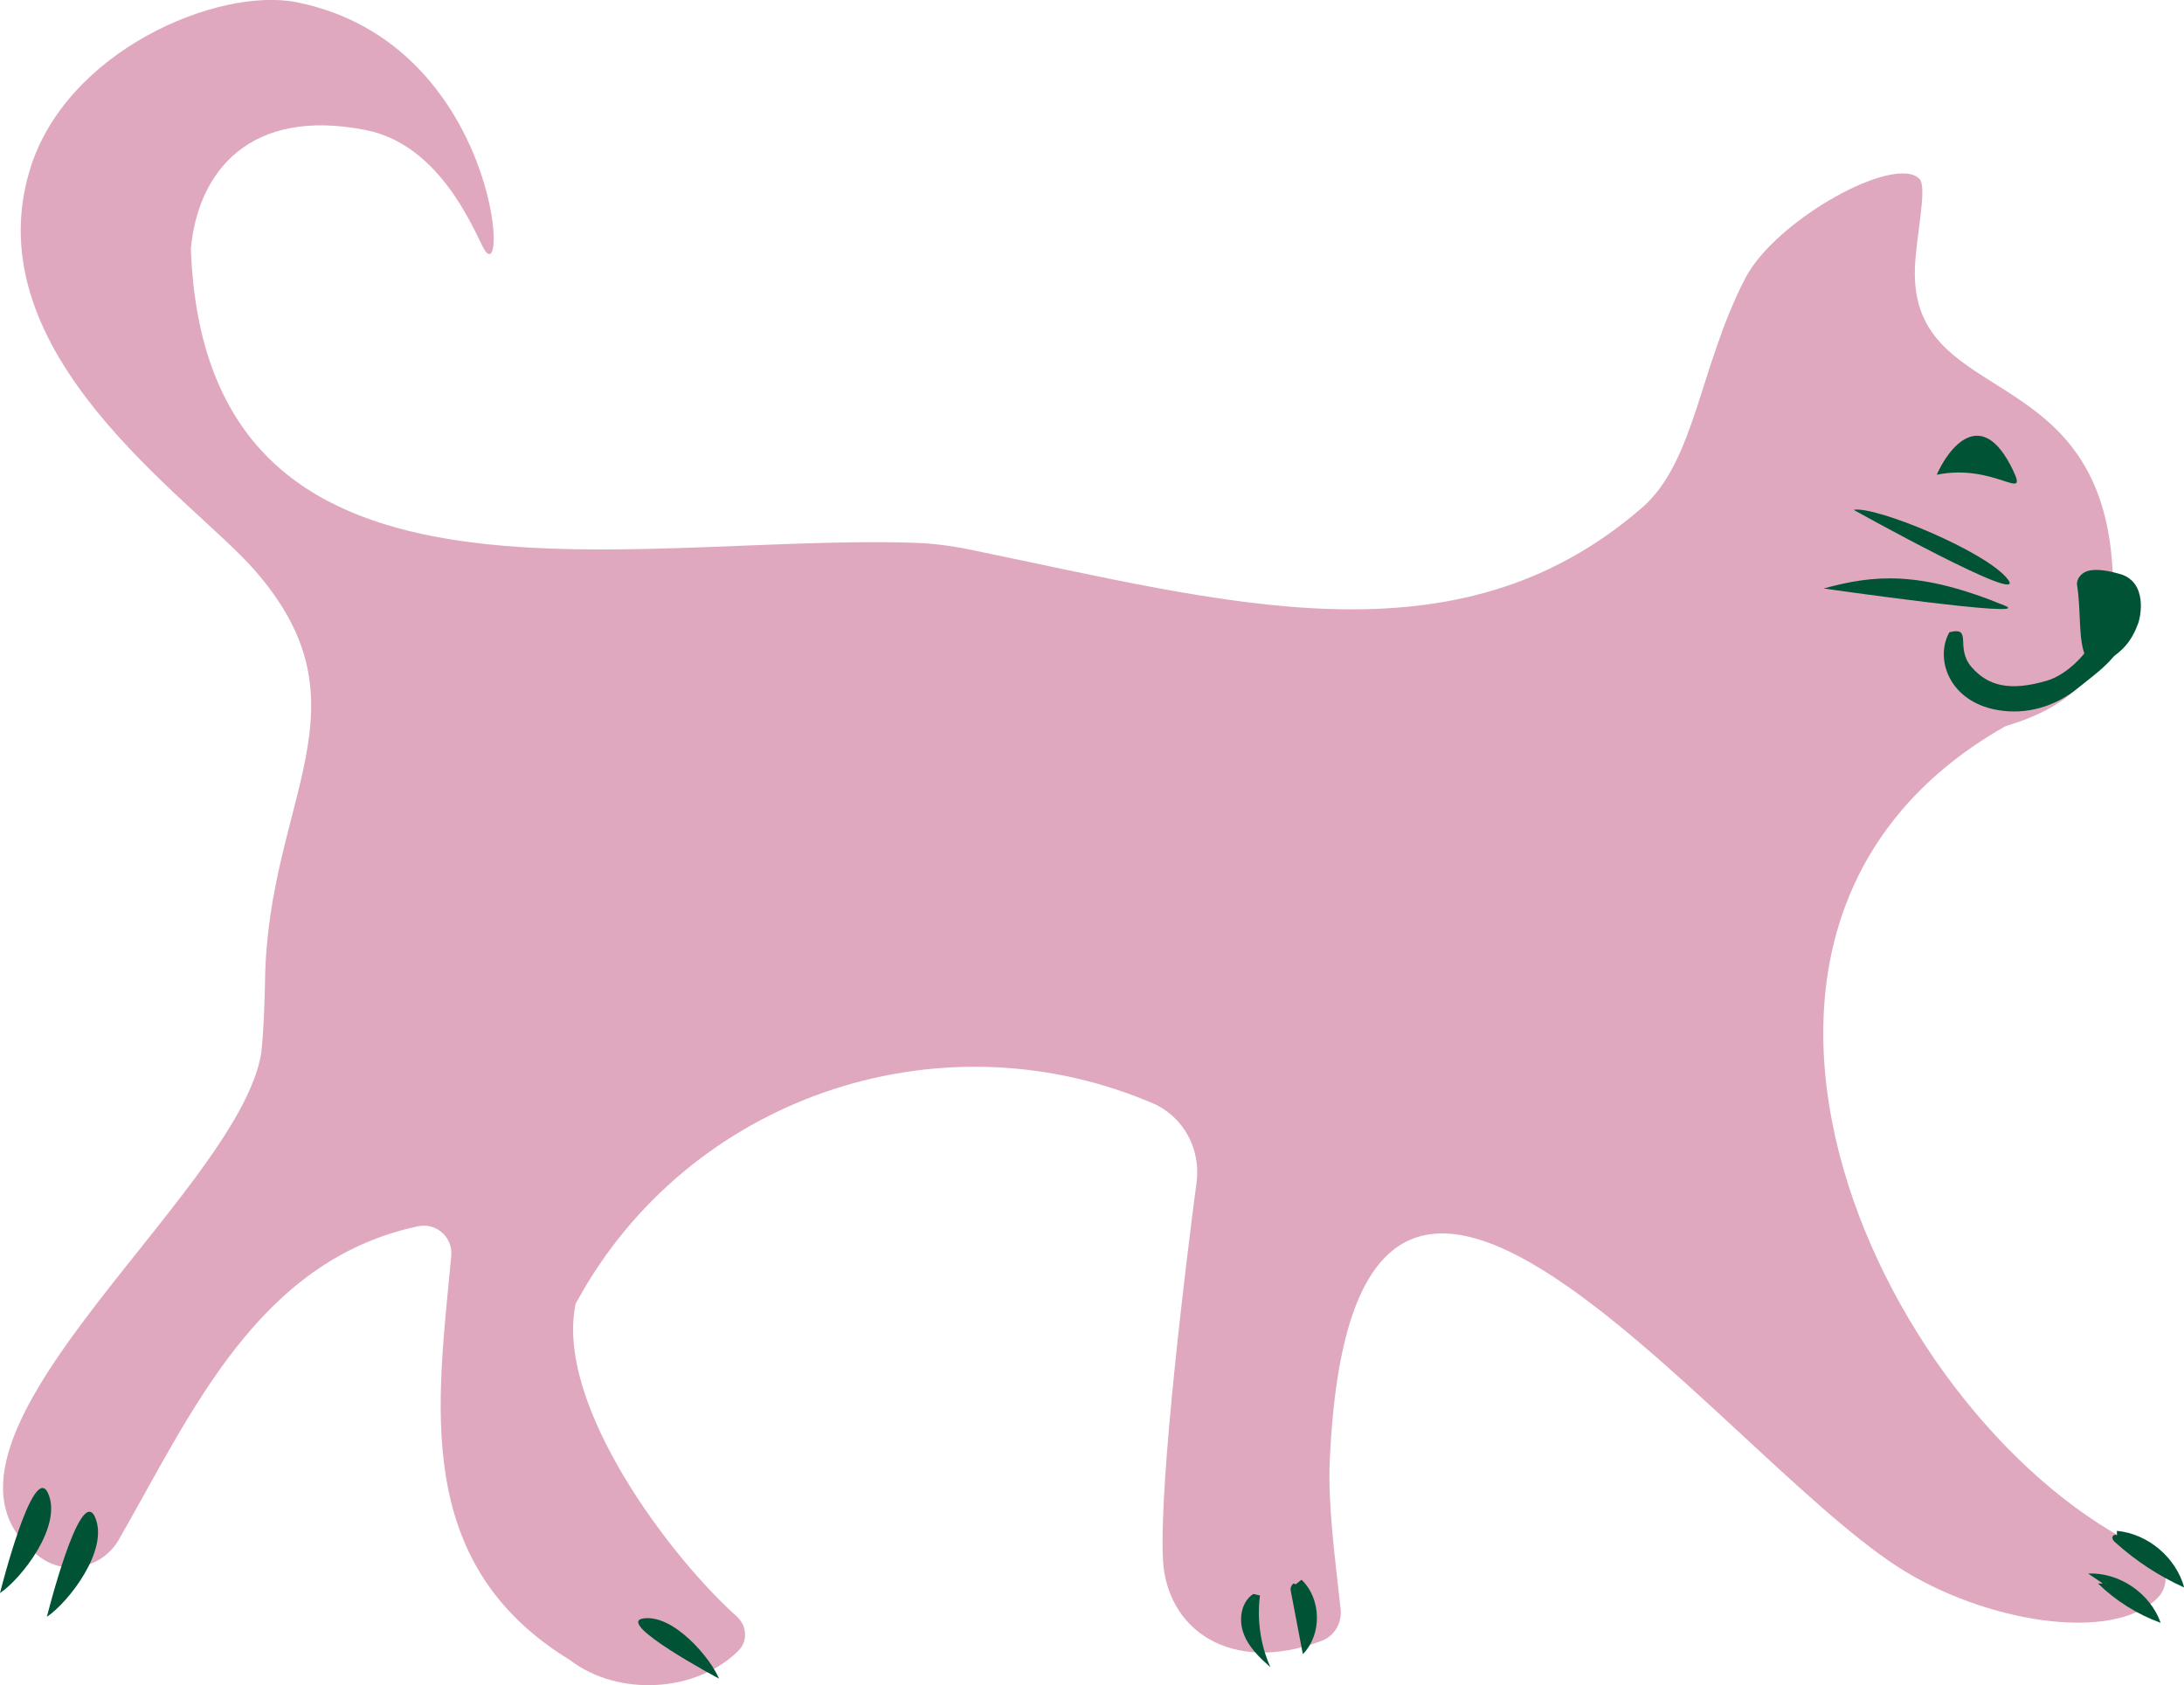
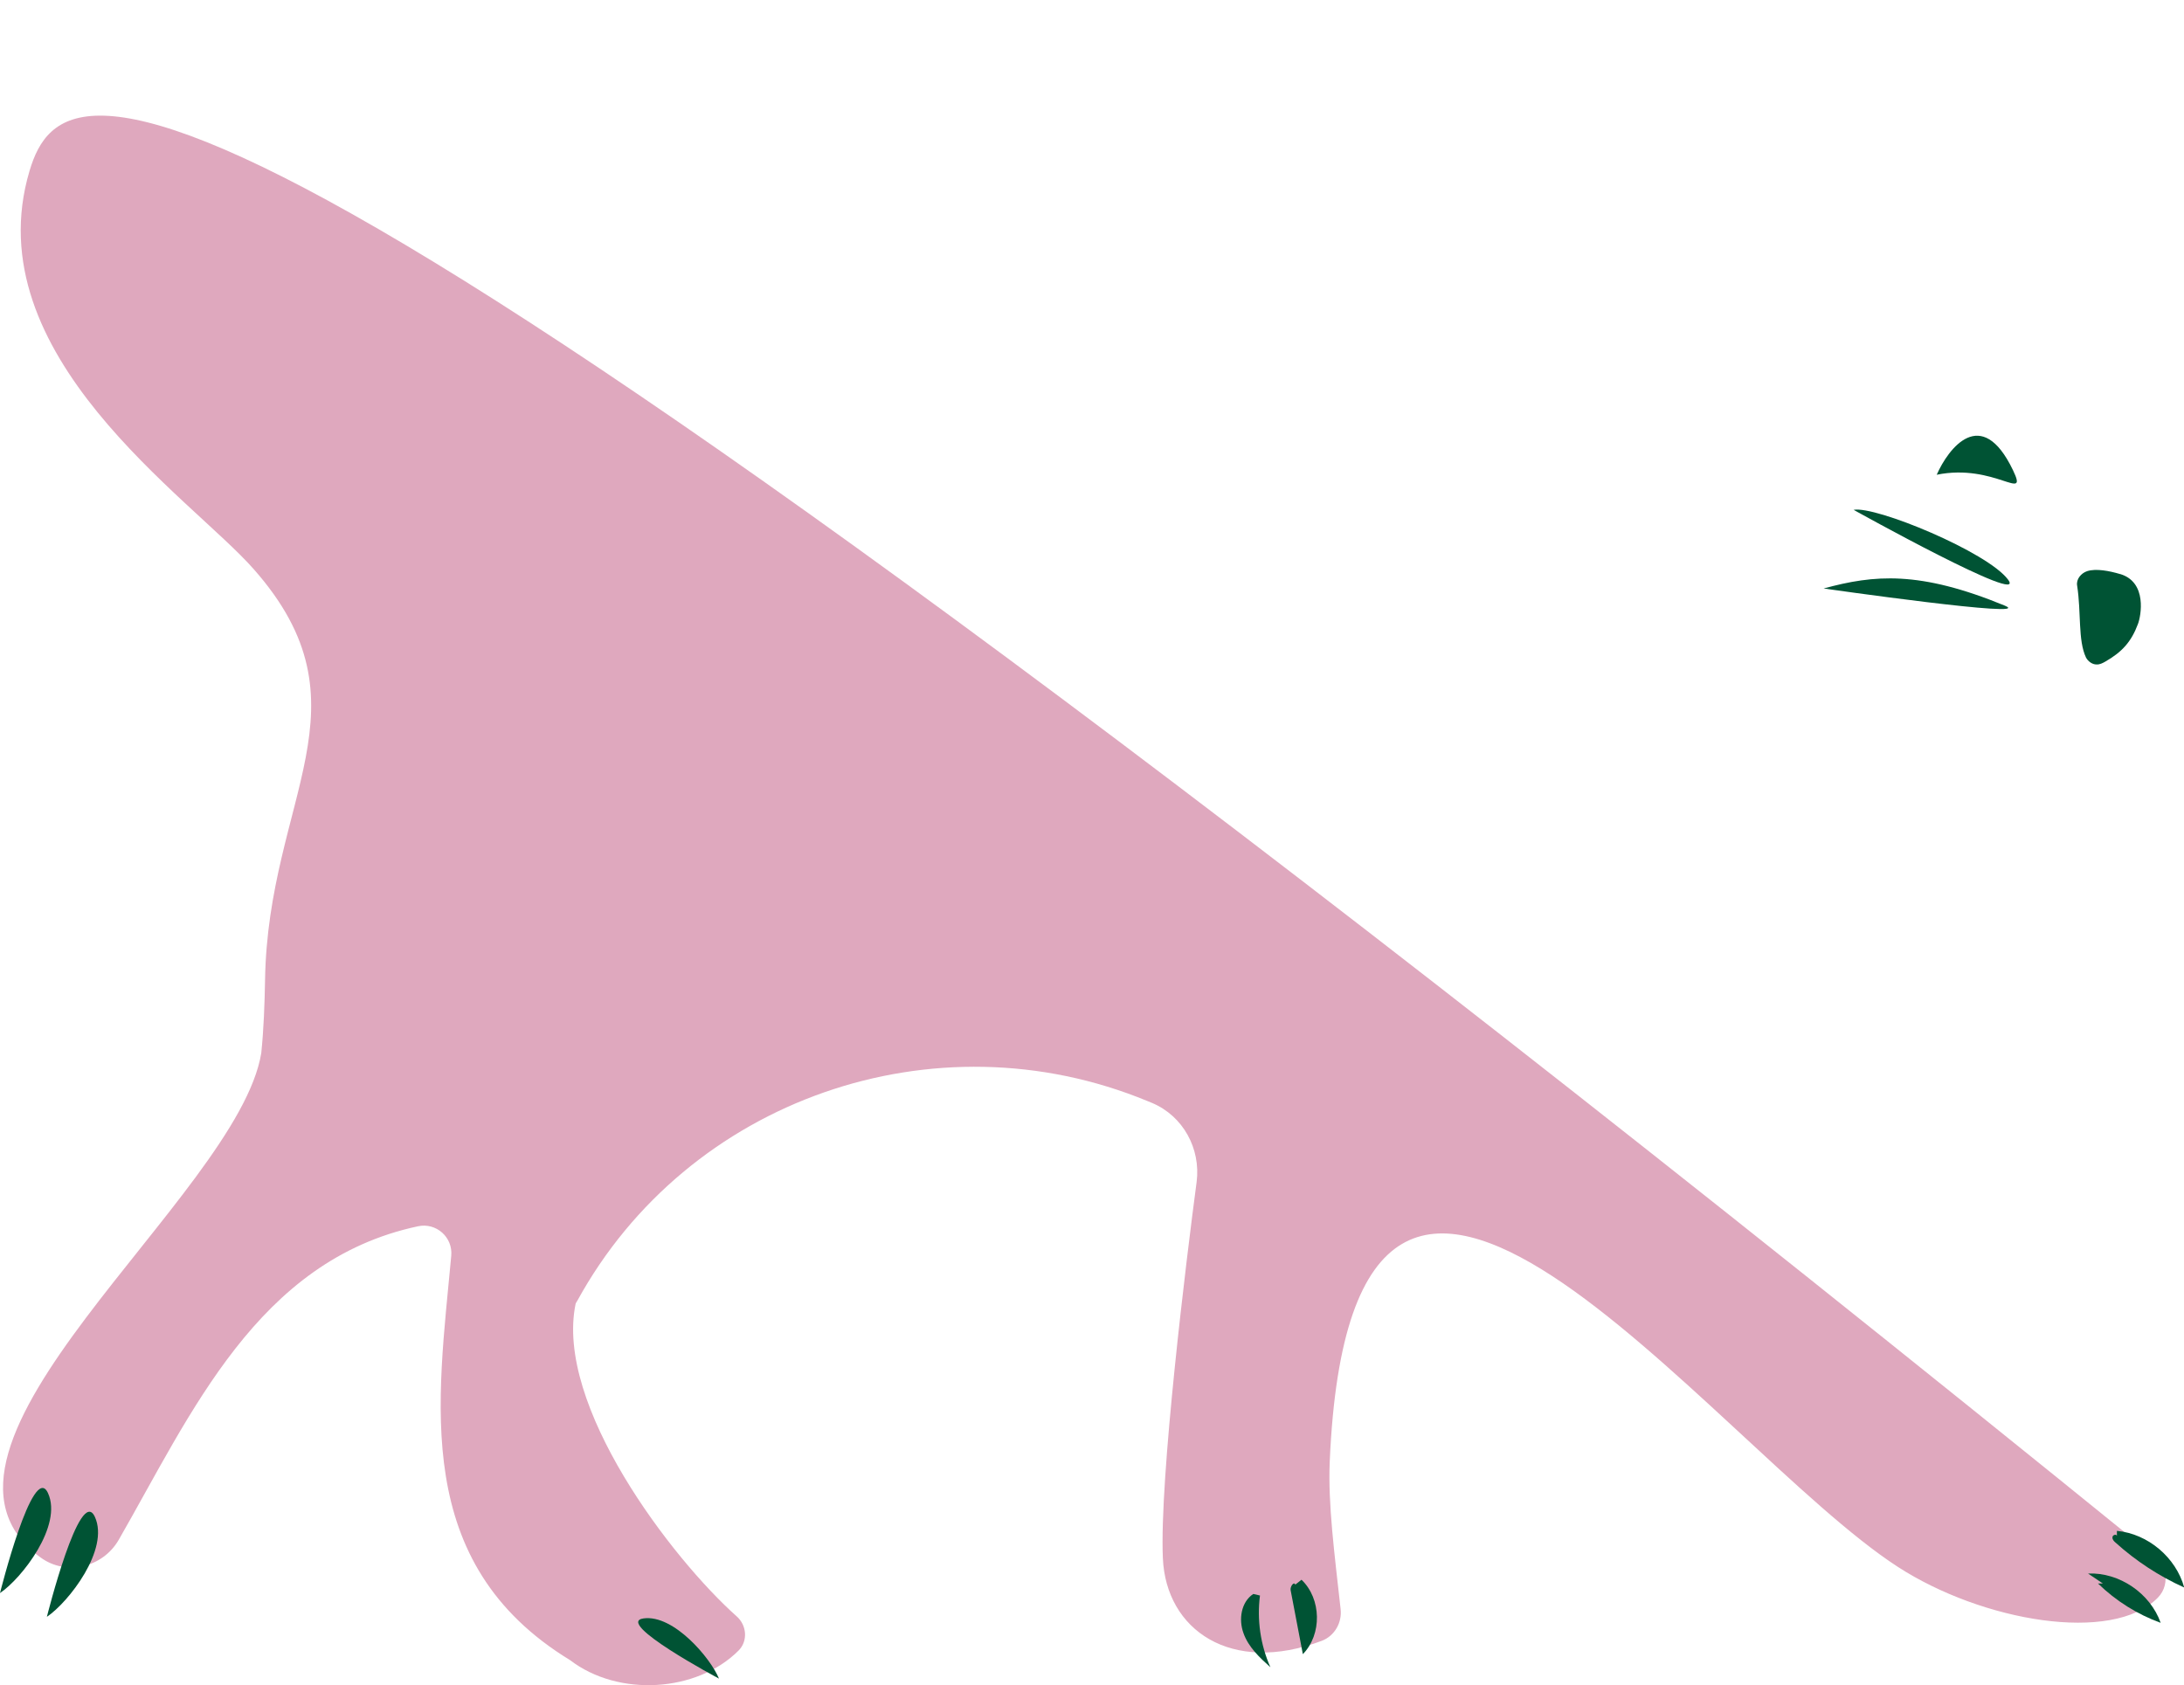
<svg xmlns="http://www.w3.org/2000/svg" id="Layer_2" viewBox="0 0 98.3 75.86">
  <defs>
    <style>.cls-1{fill:#dfa8be;}.cls-1,.cls-2{stroke-width:0px;}.cls-2{fill:#005334;}</style>
  </defs>
  <g id="Layer_1-2">
-     <path class="cls-1" d="m96.64,69.79c-11.73-5.43-22.57-27.92-6.38-37.1,2.73-.82,4.85-2.3,4.85-6.11,0-10.69-9.19-7.98-8.92-14.56.06-1.44.57-3.6.2-3.97-1.11-1.12-6.47,1.84-7.84,4.48-2.07,4.01-2.25,8.24-4.64,10.32-8.39,7.29-18.68,4.26-30.3,1.88-.84-.17-1.7-.28-2.56-.3-13.05-.39-31.81,4.35-32.46-13.23.32-3.49,2.67-6.39,7.9-5.34,3.2.64,4.71,4.19,5.23,5.23,1.24,2.49.78-9.16-8.37-10.99C9.83-.6,2.94,2.27,1.33,7.69c-2.47,8.29,7.28,14.73,10.09,17.93,5.43,6.15.64,10.29.51,18.49-.02,1.11-.06,2.21-.17,3.29-1.05,6.46-16.7,17.78-9.93,22.71,1.15.84,2.79.45,3.51-.79,3.27-5.69,6.25-12.58,13.47-14.12.82-.18,1.58.49,1.5,1.33-.6,6.56-1.83,13.82,5.35,18.2,2.18,1.67,5.71,1.45,7.59-.44.42-.43.36-1.13-.09-1.53-2.91-2.59-8.21-9.51-7.25-14.08.02-.04.04-.08.07-.12,4.97-9.08,16.09-12.95,25.66-9,.07.03.15.06.22.09,1.39.59,2.19,2.05,2,3.55-.46,3.45-1.68,13.39-1.52,16.94.14,3.24,3.08,5.26,7.15,3.72.58-.22.92-.82.85-1.43-.28-2.53-.57-4.73-.49-6.63,1-23.17,17.2-.69,25.57,4.73,3.8,2.46,9.65,3.47,11.7,1.39.64-.65.36-1.74-.46-2.12" />
+     <path class="cls-1" d="m96.64,69.79C9.83-.6,2.94,2.27,1.33,7.69c-2.47,8.29,7.28,14.73,10.09,17.93,5.43,6.15.64,10.29.51,18.49-.02,1.11-.06,2.21-.17,3.29-1.05,6.46-16.7,17.78-9.93,22.71,1.15.84,2.79.45,3.51-.79,3.27-5.69,6.25-12.58,13.47-14.12.82-.18,1.58.49,1.5,1.33-.6,6.56-1.83,13.82,5.35,18.2,2.18,1.67,5.71,1.45,7.59-.44.42-.43.36-1.13-.09-1.53-2.91-2.59-8.21-9.51-7.25-14.08.02-.04.04-.08.07-.12,4.97-9.08,16.09-12.95,25.66-9,.07.03.15.06.22.09,1.39.59,2.19,2.05,2,3.55-.46,3.45-1.68,13.39-1.52,16.94.14,3.24,3.08,5.26,7.15,3.72.58-.22.92-.82.85-1.43-.28-2.53-.57-4.73-.49-6.63,1-23.17,17.2-.69,25.57,4.73,3.8,2.46,9.65,3.47,11.7,1.39.64-.65.36-1.74-.46-2.12" />
    <path class="cls-2" d="m32.36,75.56c-.37-.91-2.03-2.89-3.39-2.71-1.36.18,3.39,2.71,3.39,2.71" />
    <path class="cls-2" d="m2.11,72.78c.98-.66,2.83-3.04,2.16-4.5-.67-1.46-2.16,4.5-2.16,4.5" />
    <path class="cls-2" d="m0,71.71c.98-.66,2.83-3.04,2.16-4.5-.67-1.46-2.16,4.5-2.16,4.5" />
    <path class="cls-2" d="m83.43,22.95c.98-.19,6.03,1.9,6.95,3.14.92,1.24-6.95-3.14-6.95-3.14" />
    <path class="cls-2" d="m82.08,26.49c2.27-.62,4.31-.81,8.15.77,1.49.61-8.15-.77-8.15-.77" />
    <path class="cls-2" d="m87.17,21.37c.52-1.18,2.01-3.17,3.43-.21.72,1.5-.82-.32-3.43.21" />
    <path class="cls-2" d="m95.43,25.84c1.23.37.93,1.9.8,2.24-.3.81-.72,1.27-1.47,1.7-.12.07-.26.14-.4.13-.19,0-.38-.14-.47-.31-.37-.78-.21-2.02-.4-3.24-.05-.29.18-.56.45-.65.4-.13,1.01-.01,1.48.13" />
-     <path class="cls-2" d="m94.25,28.7c-.24.64-1.17,1.66-2.12,1.94-1.67.49-2.65.24-3.39-.61-.77-.88.08-1.84-1-1.57-.66,1.17-.04,3.11,2.16,3.5,1.31.23,2.59-.15,3.63-.99.87-.71,1.75-1.26,2.29-2.54" />
    <path class="cls-2" d="m95.28,68.91c1.4.13,2.66,1.2,3.03,2.55-1.13-.51-2.17-1.19-3.09-2.02-.07-.06-.15-.14-.14-.24,0-.1.16-.16.2-.07" />
    <path class="cls-2" d="m93.98,70.83c1.41-.06,2.8.89,3.27,2.22-1.05-.38-2.02-.99-2.82-1.77.07,0,.15,0,.22,0" />
    <path class="cls-2" d="m58.58,71.11c.9.86.93,2.46.06,3.35-.18-.96-.37-1.92-.55-2.88-.03-.16.15-.41.21-.25" />
    <path class="cls-2" d="m56.71,71.82c-.14,1.09.02,2.22.47,3.23-.49-.44-.99-.91-1.21-1.53-.23-.62-.11-1.41.44-1.77" />
  </g>
</svg>